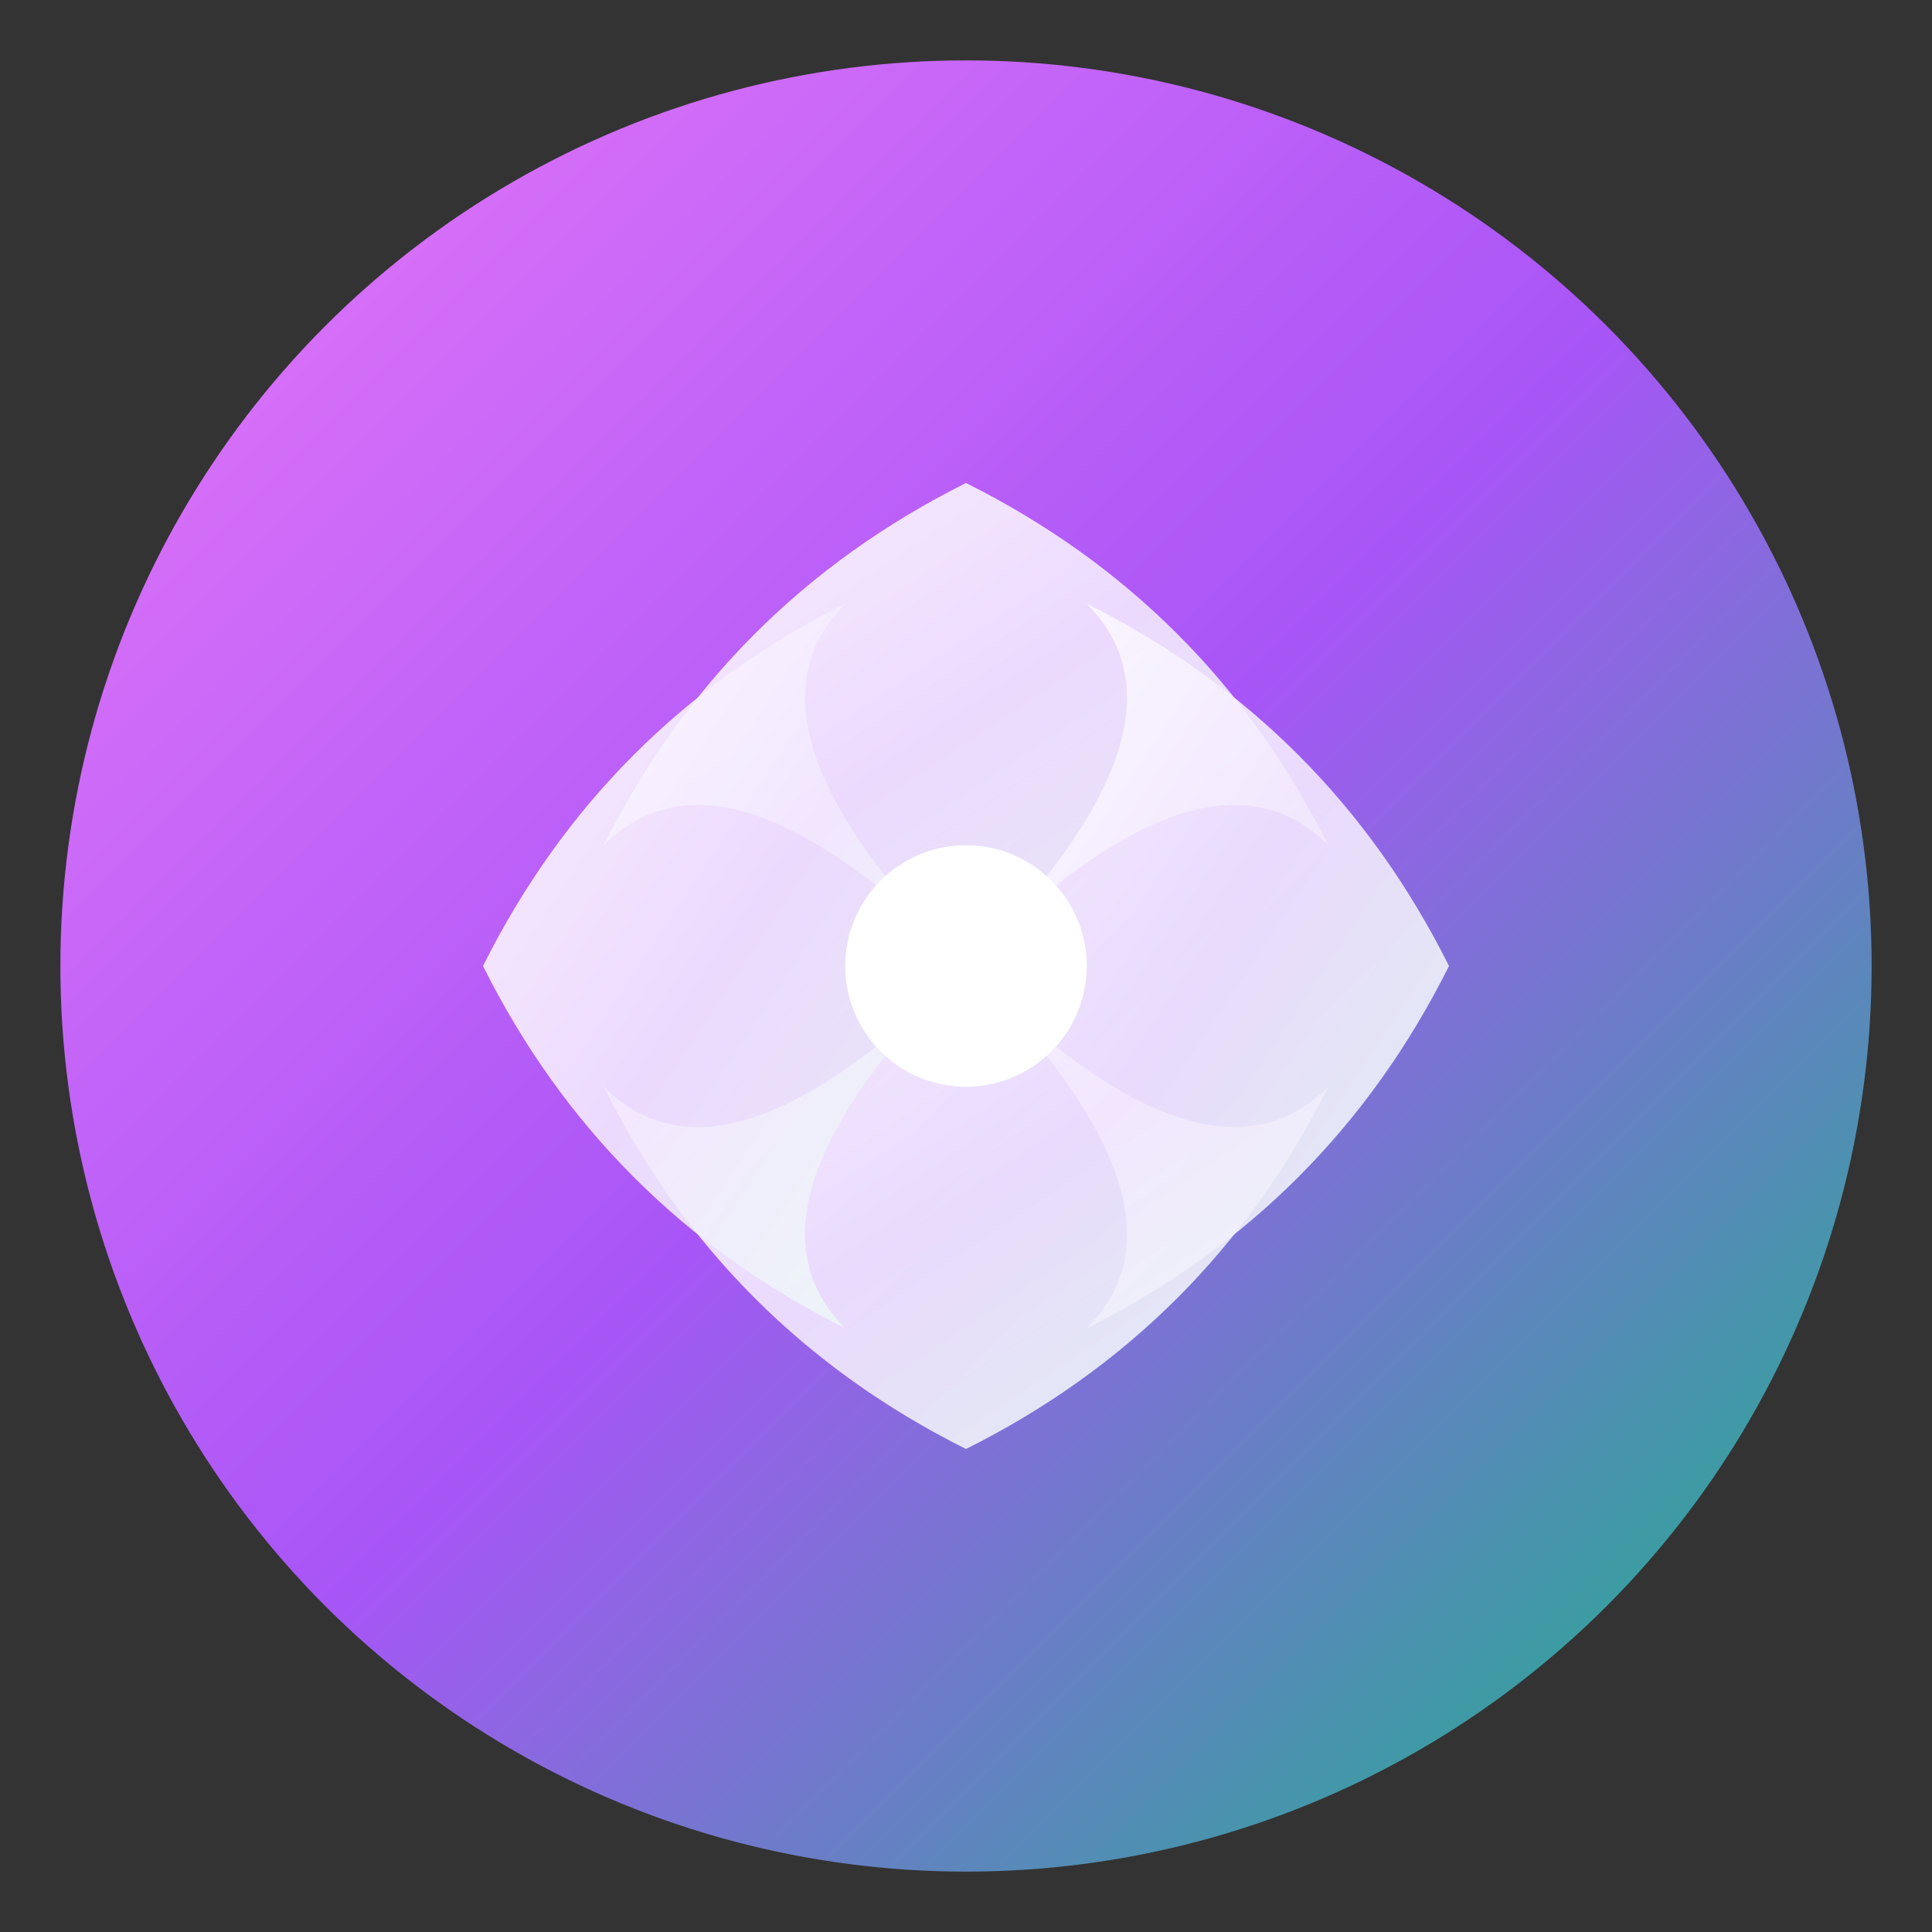
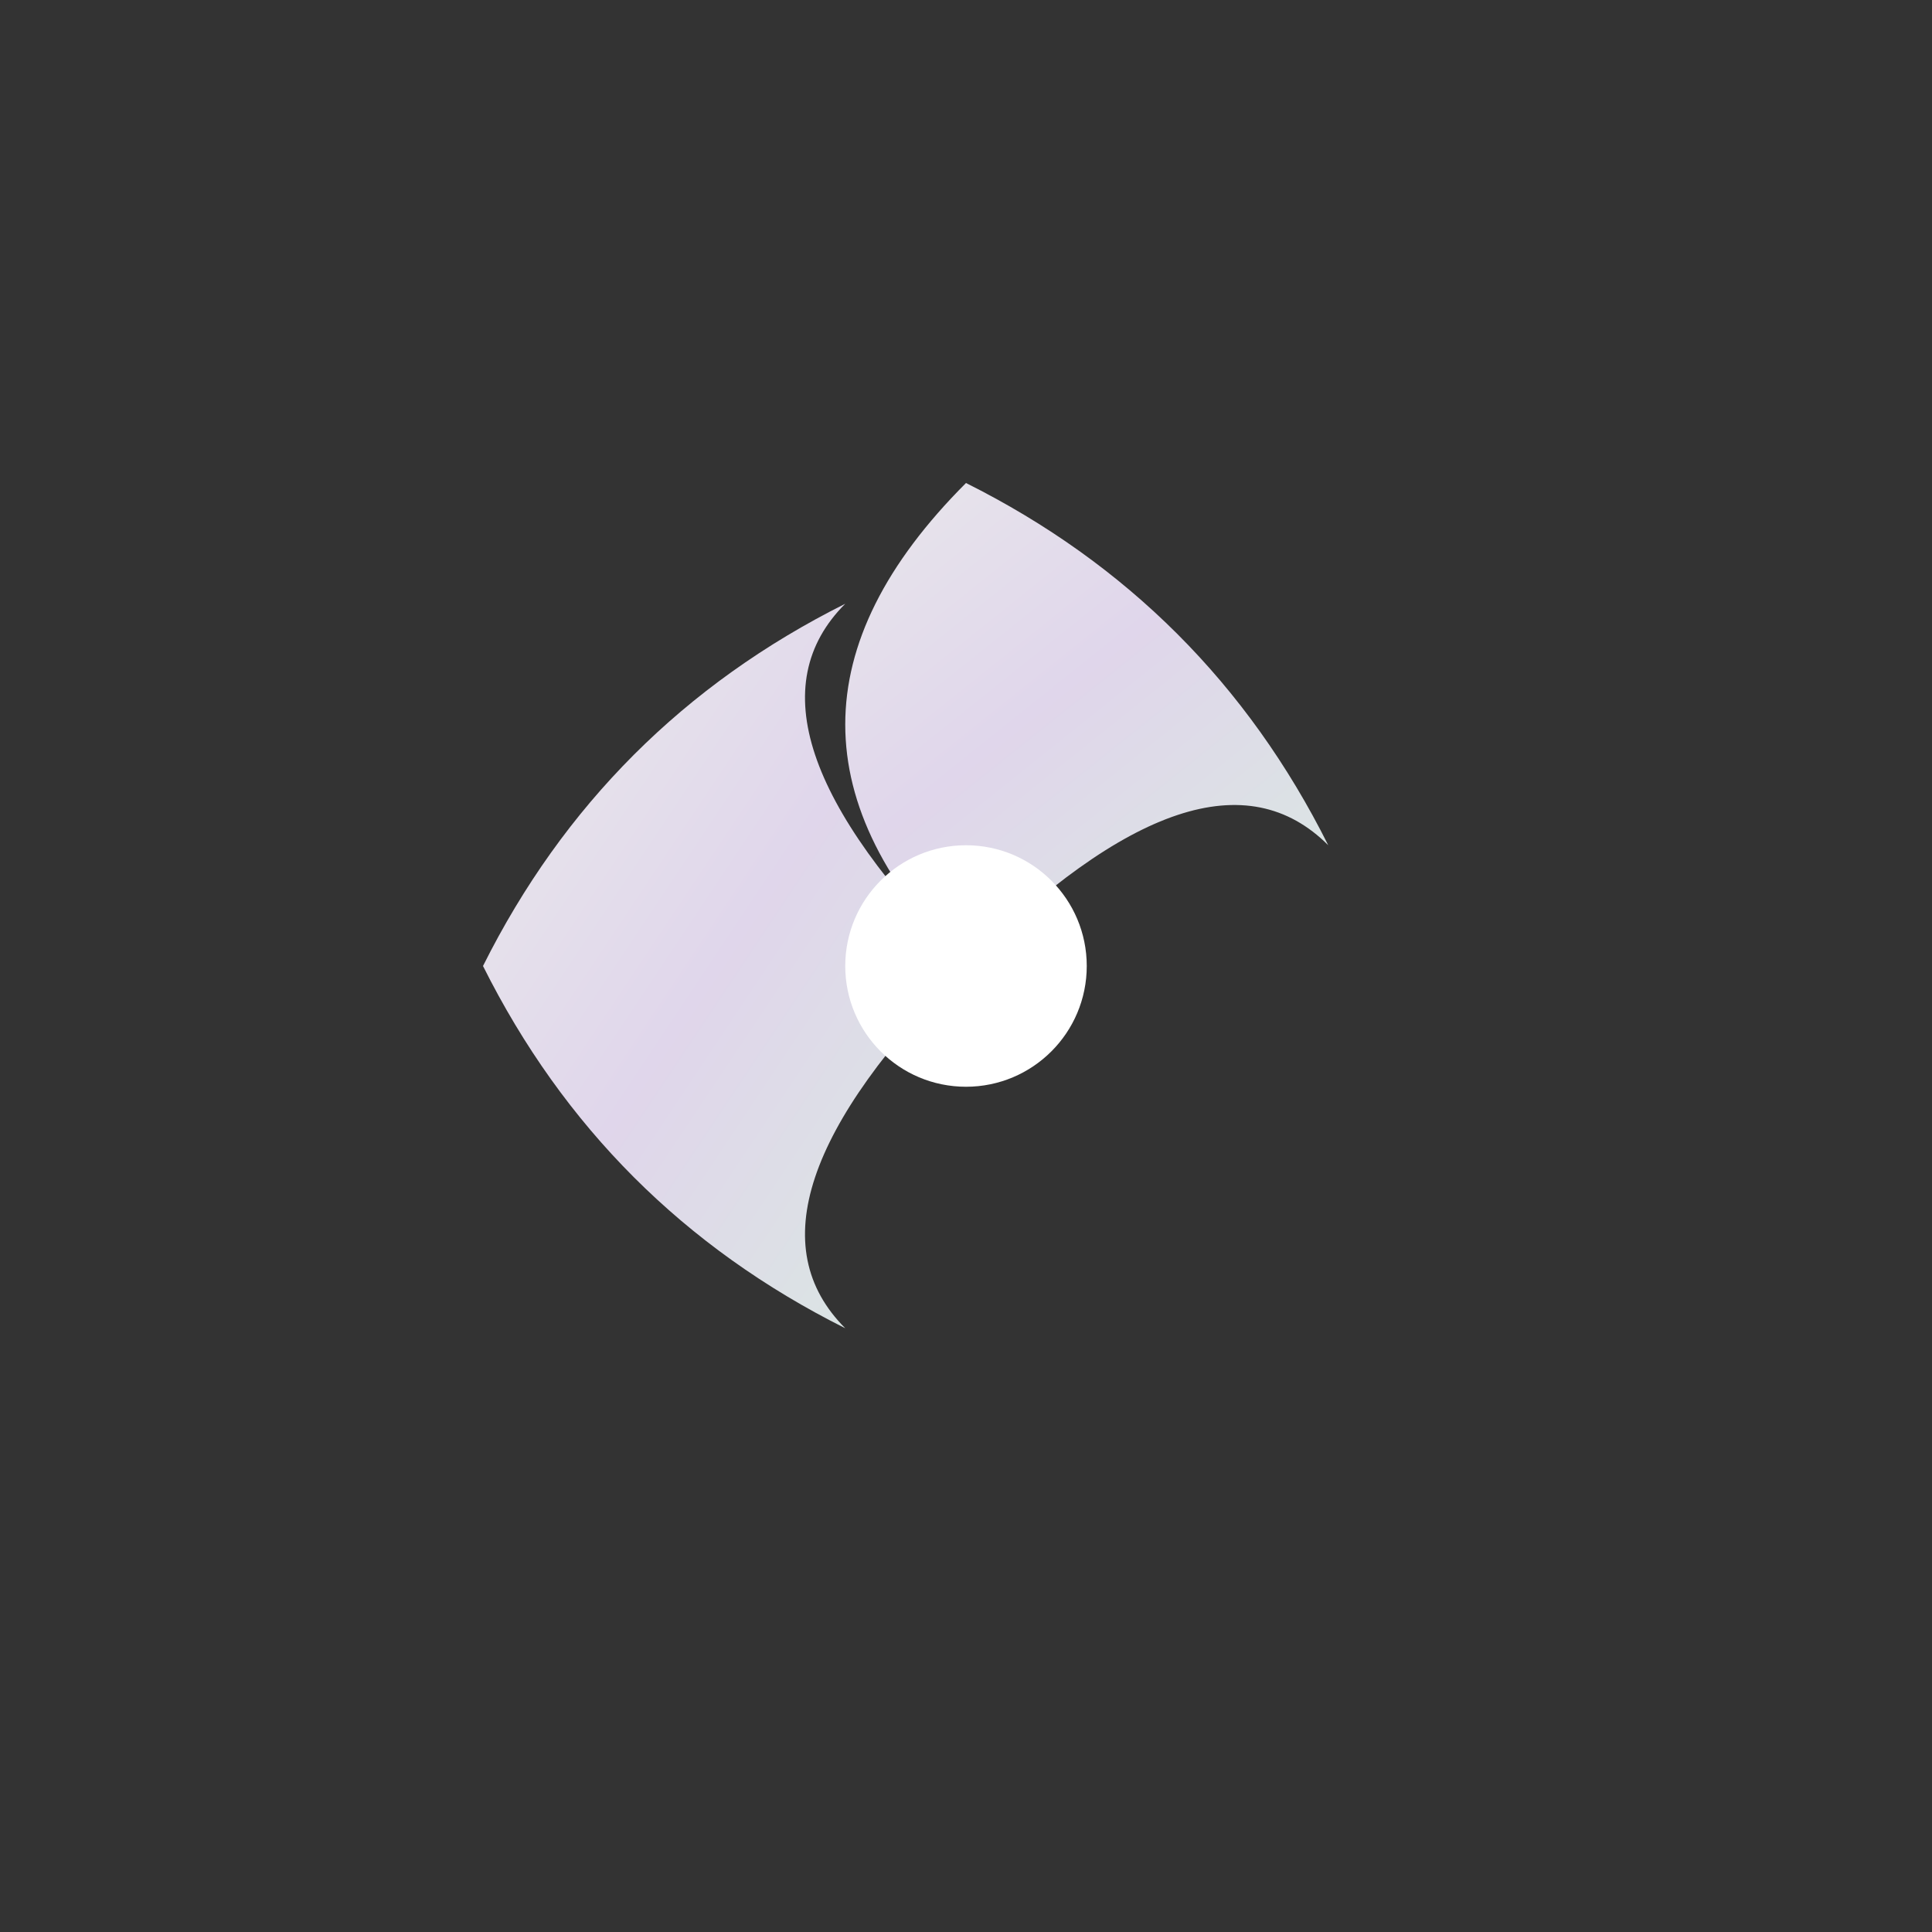
<svg xmlns="http://www.w3.org/2000/svg" viewBox="0 0 32 32">
  <rect x="0" y="0" width="32" height="32" fill="#333333" stroke="none" />
  <defs>
    <linearGradient id="faviconGradient" x1="0%" y1="0%" x2="100%" y2="100%">
      <stop offset="0%" stop-color="#E879F9" />
      <stop offset="50%" stop-color="#A855F7" />
      <stop offset="100%" stop-color="#10B981" />
    </linearGradient>
    <linearGradient id="centerGradient" x1="0%" y1="0%" x2="100%" y2="100%">
      <stop offset="0%" stop-color="#ffffff" />
      <stop offset="50%" stop-color="#F3E8FF" />
      <stop offset="100%" stop-color="#ECFDF5" />
    </linearGradient>
  </defs>
-   <circle cx="16" cy="16" r="15" fill="url(#faviconGradient)" />
  <g transform="translate(16,16)">
-     <path d="M0,-8 Q-4,-6 -6,-2 Q-4,-4 0,0 Q4,-4 6,-2 Q4,-6 0,-8 Z" fill="url(#centerGradient)" opacity="0.9" />
-     <path d="M8,0 Q6,-4 2,-6 Q4,-4 0,0 Q4,4 2,6 Q6,4 8,0 Z" fill="url(#centerGradient)" opacity="0.9" />
-     <path d="M0,8 Q4,6 6,2 Q4,4 0,0 Q-4,4 -6,2 Q-4,6 0,8 Z" fill="url(#centerGradient)" opacity="0.9" />
+     <path d="M0,-8 Q-4,-4 0,0 Q4,-4 6,-2 Q4,-6 0,-8 Z" fill="url(#centerGradient)" opacity="0.9" />
    <path d="M-8,0 Q-6,4 -2,6 Q-4,4 0,0 Q-4,-4 -2,-6 Q-6,-4 -8,0 Z" fill="url(#centerGradient)" opacity="0.9" />
  </g>
  <circle cx="16" cy="16" r="2" fill="#ffffff" />
</svg>